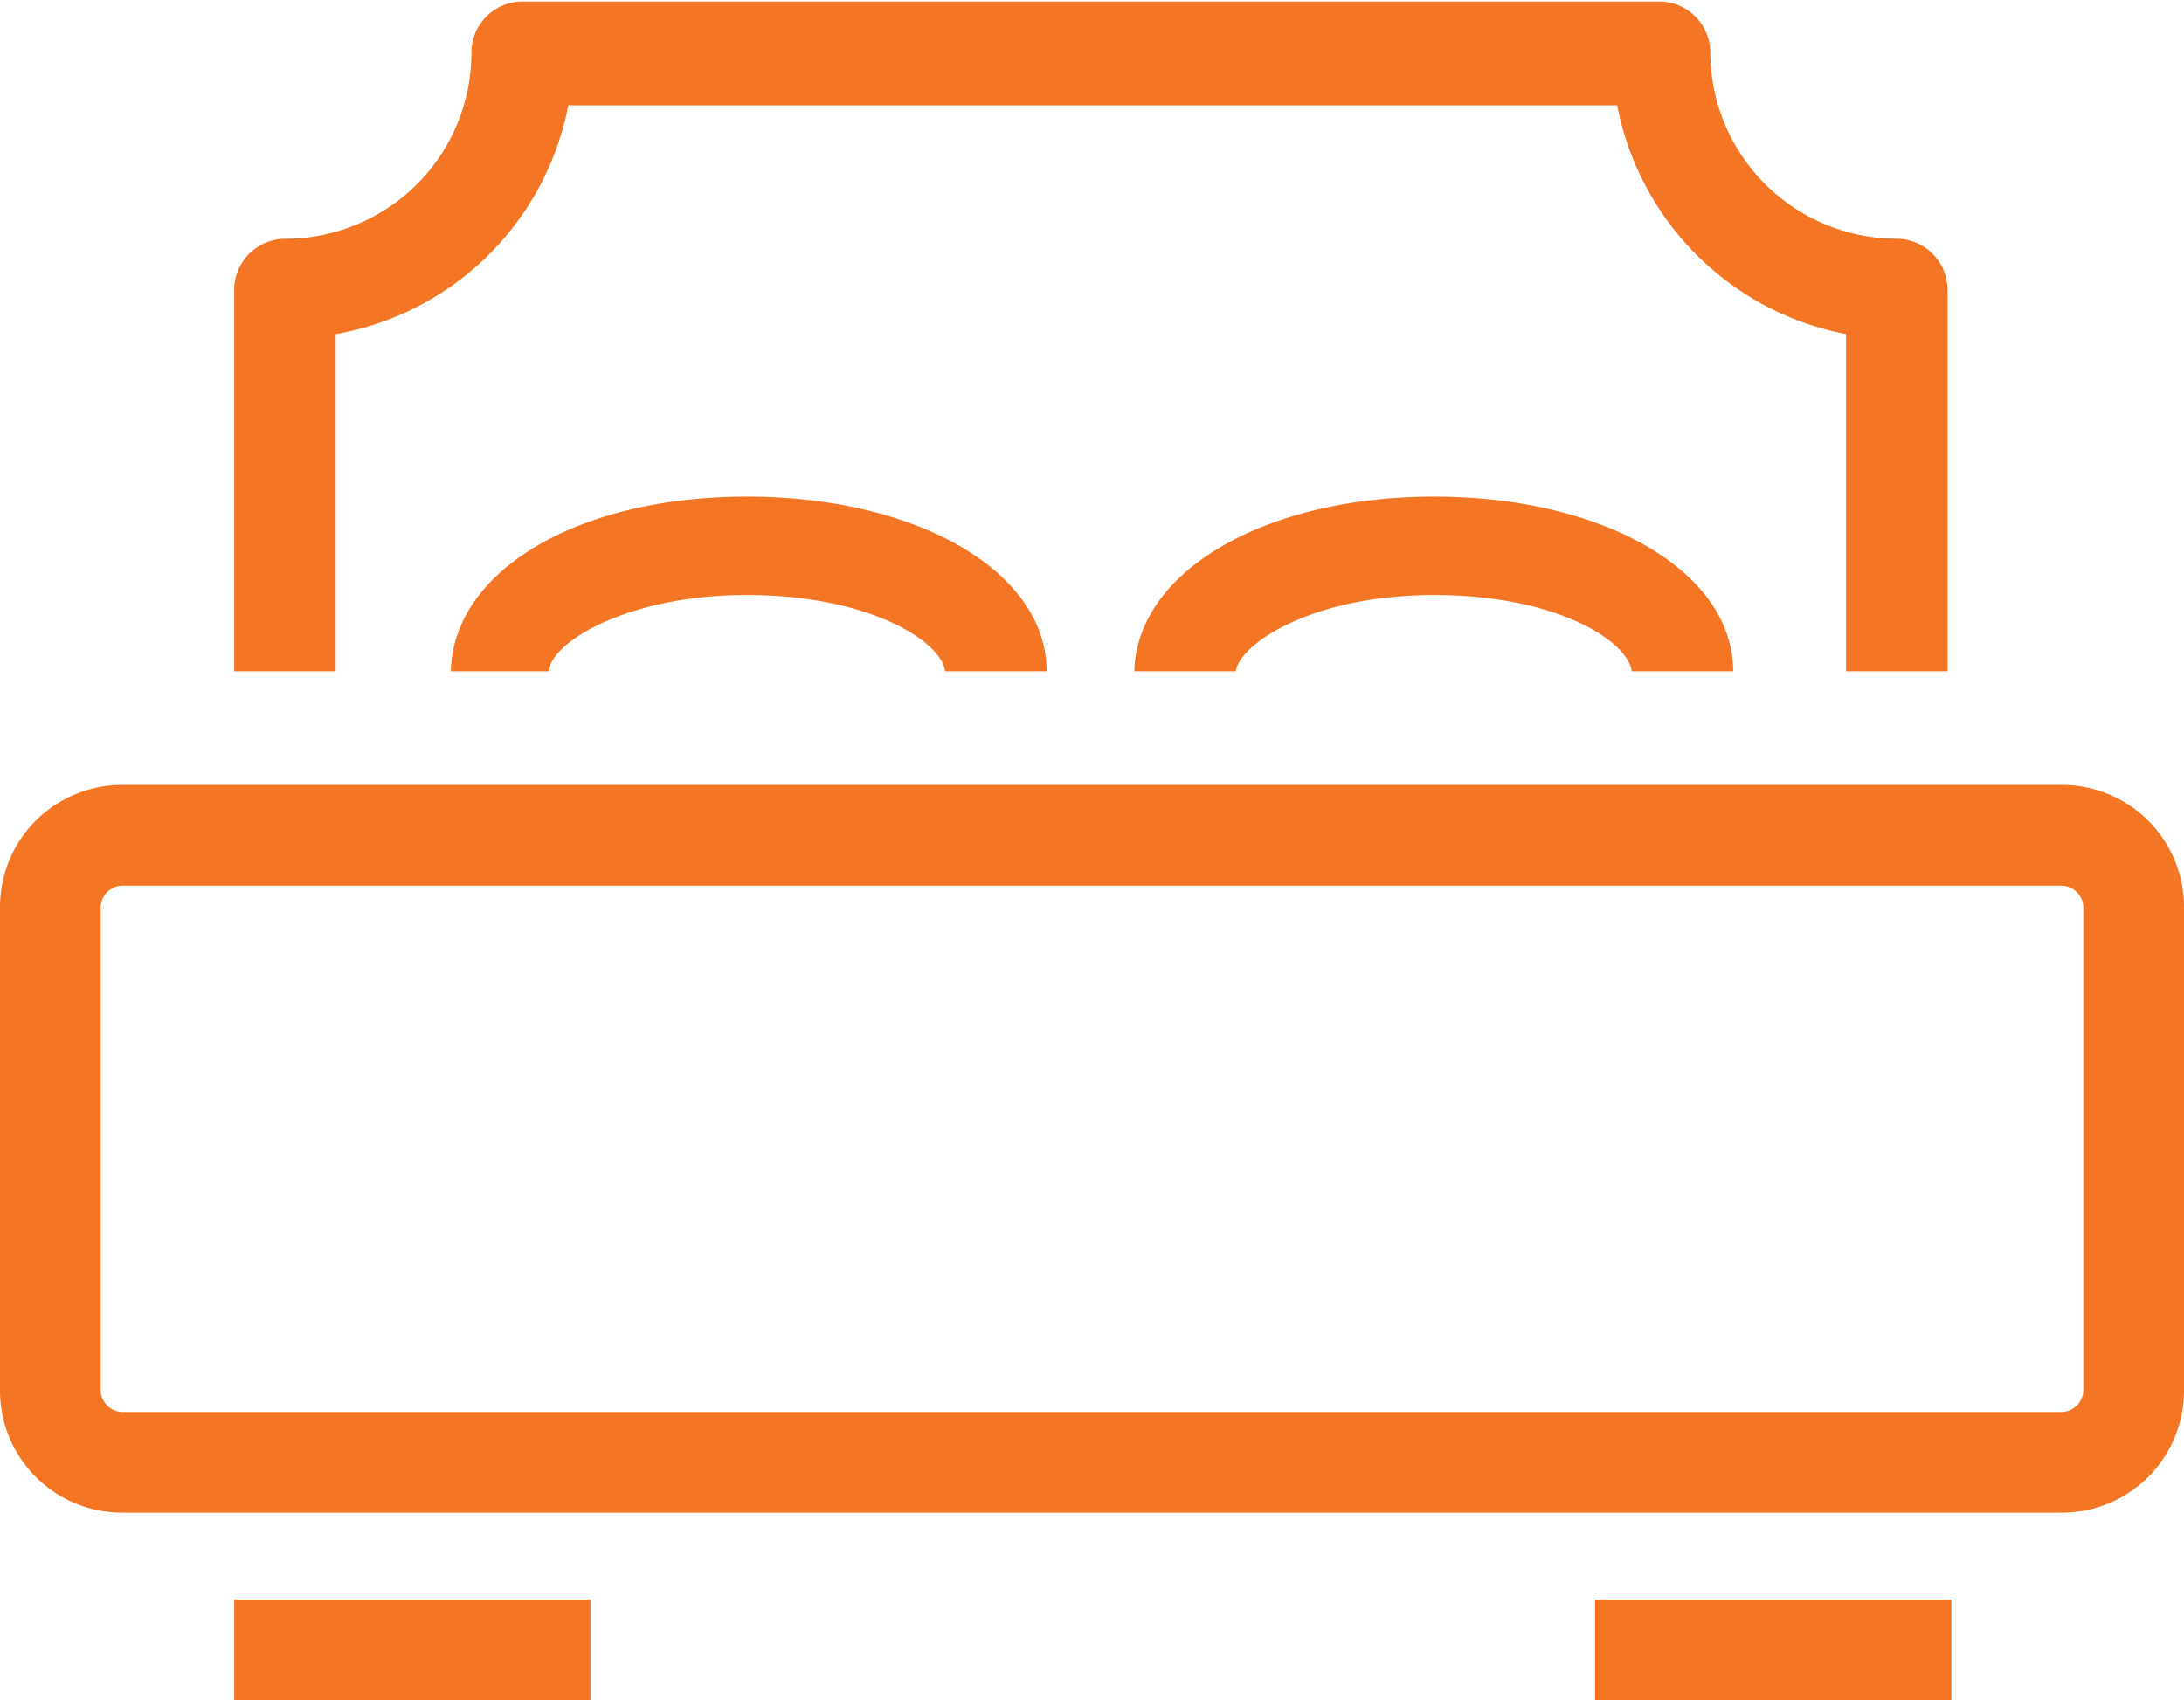
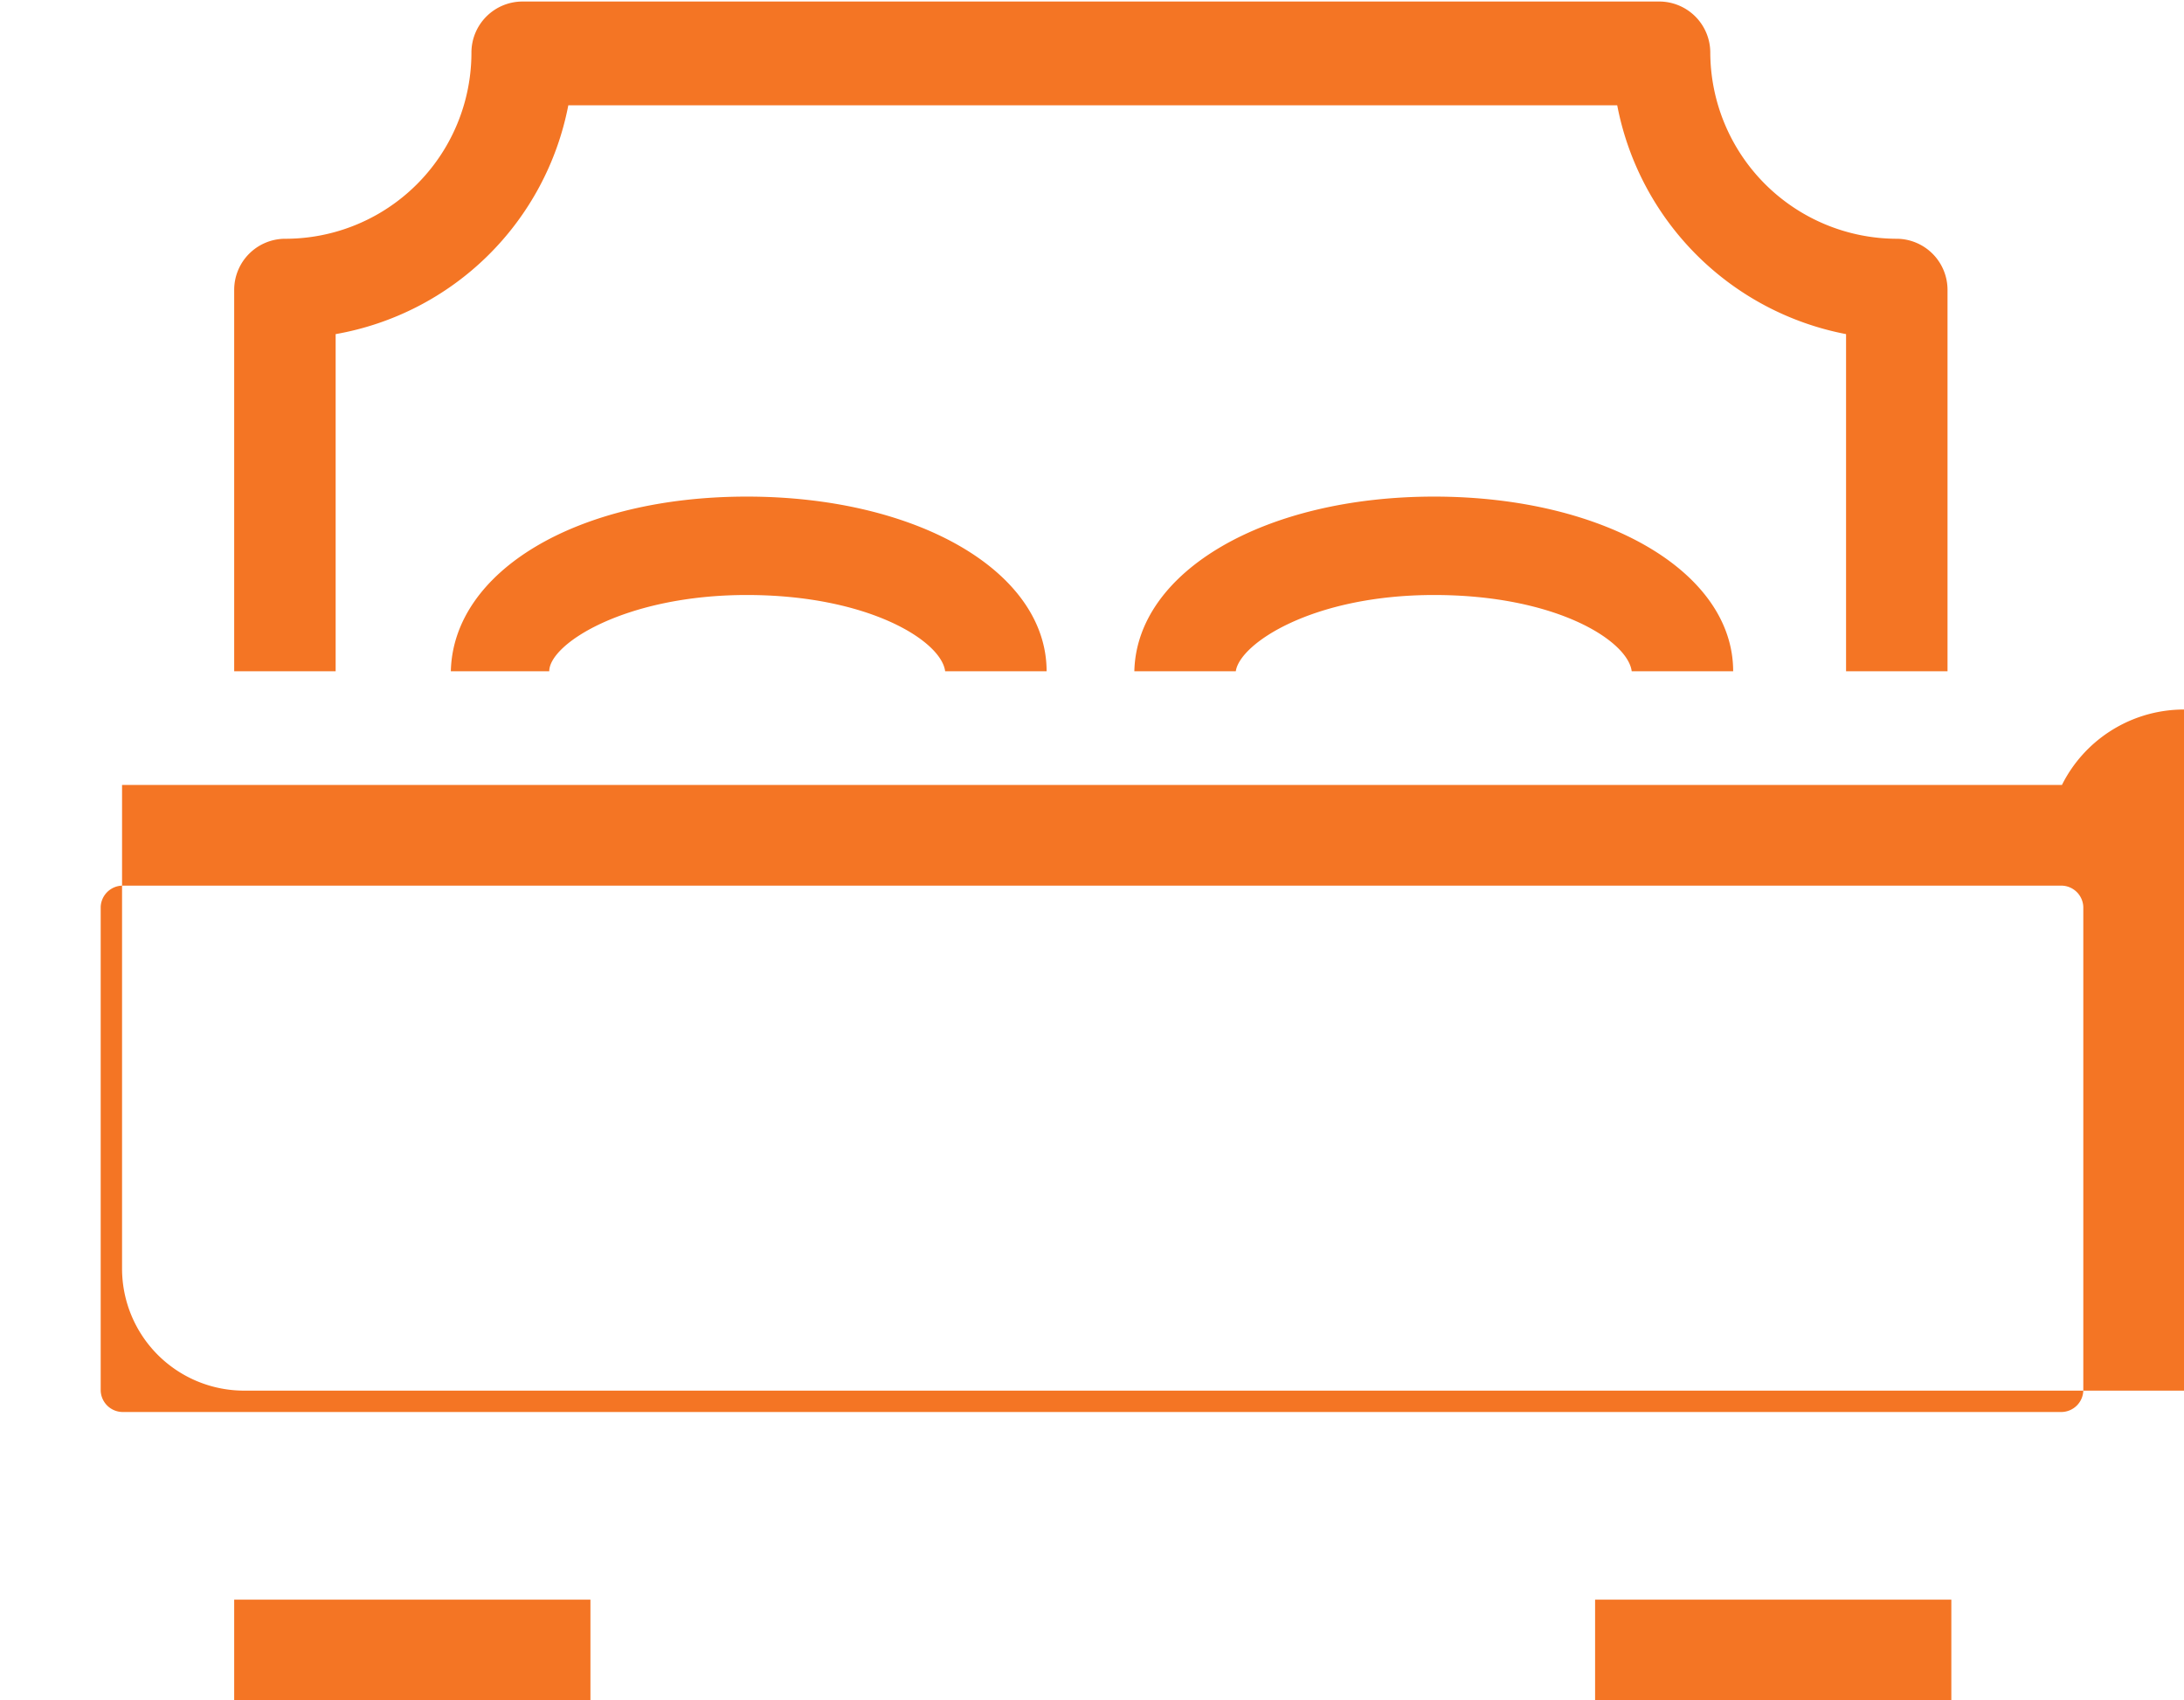
<svg xmlns="http://www.w3.org/2000/svg" id="Layer_5" data-name="Layer 5" viewBox="0 0 28.63 22.29">
  <title>hotel-hover</title>
-   <path d="M412.83,403H387.4a1.6,1.6,0,0,0-1.6,1.6v6.34a1.6,1.6,0,0,0,1.6,1.6h25.43a1.6,1.6,0,0,0,1.6-1.6V404.6A1.6,1.6,0,0,0,412.83,403Zm.28,7.94a.29.29,0,0,1-.28.28H387.4a.29.29,0,0,1-.28-.28V404.6a.29.29,0,0,1,.28-.28h25.43a.29.29,0,0,1,.28.28Zm-12.44-9.43H402c.05-.36,1-1,2.6-1s2.54.6,2.59,1h1.33c0-1.31-1.7-2.29-3.92-2.29S400.7,400.2,400.67,401.51Zm-10.47-4.42a3.77,3.77,0,0,0,3.05-3H407a3.78,3.78,0,0,0,3,3v4.42h1.33v-5a.67.67,0,0,0-.66-.67,2.45,2.45,0,0,1-2.45-2.44.67.67,0,0,0-.66-.67H392.65a.67.67,0,0,0-.67.67,2.44,2.44,0,0,1-2.45,2.44.67.67,0,0,0-.66.67v5h1.33ZM388.87,415h4.67v-1.32h-4.67Zm2.84-13.49H393c0-.36,1-1,2.59-1s2.55.6,2.6,1h1.33c0-1.31-1.7-2.29-3.93-2.29S391.74,400.2,391.71,401.51Zm15,13.49h4.67v-1.32h-4.67Z" transform="translate(-385.8 -392.71)" style="fill:#f47524" />
+   <path d="M412.83,403H387.4v6.34a1.6,1.6,0,0,0,1.6,1.6h25.43a1.6,1.6,0,0,0,1.6-1.6V404.6A1.6,1.6,0,0,0,412.83,403Zm.28,7.94a.29.29,0,0,1-.28.28H387.4a.29.29,0,0,1-.28-.28V404.6a.29.29,0,0,1,.28-.28h25.43a.29.29,0,0,1,.28.28Zm-12.44-9.43H402c.05-.36,1-1,2.6-1s2.54.6,2.59,1h1.33c0-1.31-1.7-2.29-3.92-2.29S400.7,400.2,400.67,401.51Zm-10.47-4.42a3.77,3.77,0,0,0,3.05-3H407a3.78,3.78,0,0,0,3,3v4.42h1.33v-5a.67.67,0,0,0-.66-.67,2.45,2.45,0,0,1-2.45-2.44.67.67,0,0,0-.66-.67H392.65a.67.67,0,0,0-.67.67,2.44,2.44,0,0,1-2.45,2.44.67.67,0,0,0-.66.67v5h1.33ZM388.87,415h4.67v-1.32h-4.67Zm2.84-13.49H393c0-.36,1-1,2.59-1s2.55.6,2.6,1h1.33c0-1.31-1.7-2.29-3.93-2.29S391.74,400.2,391.71,401.51Zm15,13.49h4.67v-1.32h-4.67Z" transform="translate(-385.8 -392.71)" style="fill:#f47524" />
</svg>